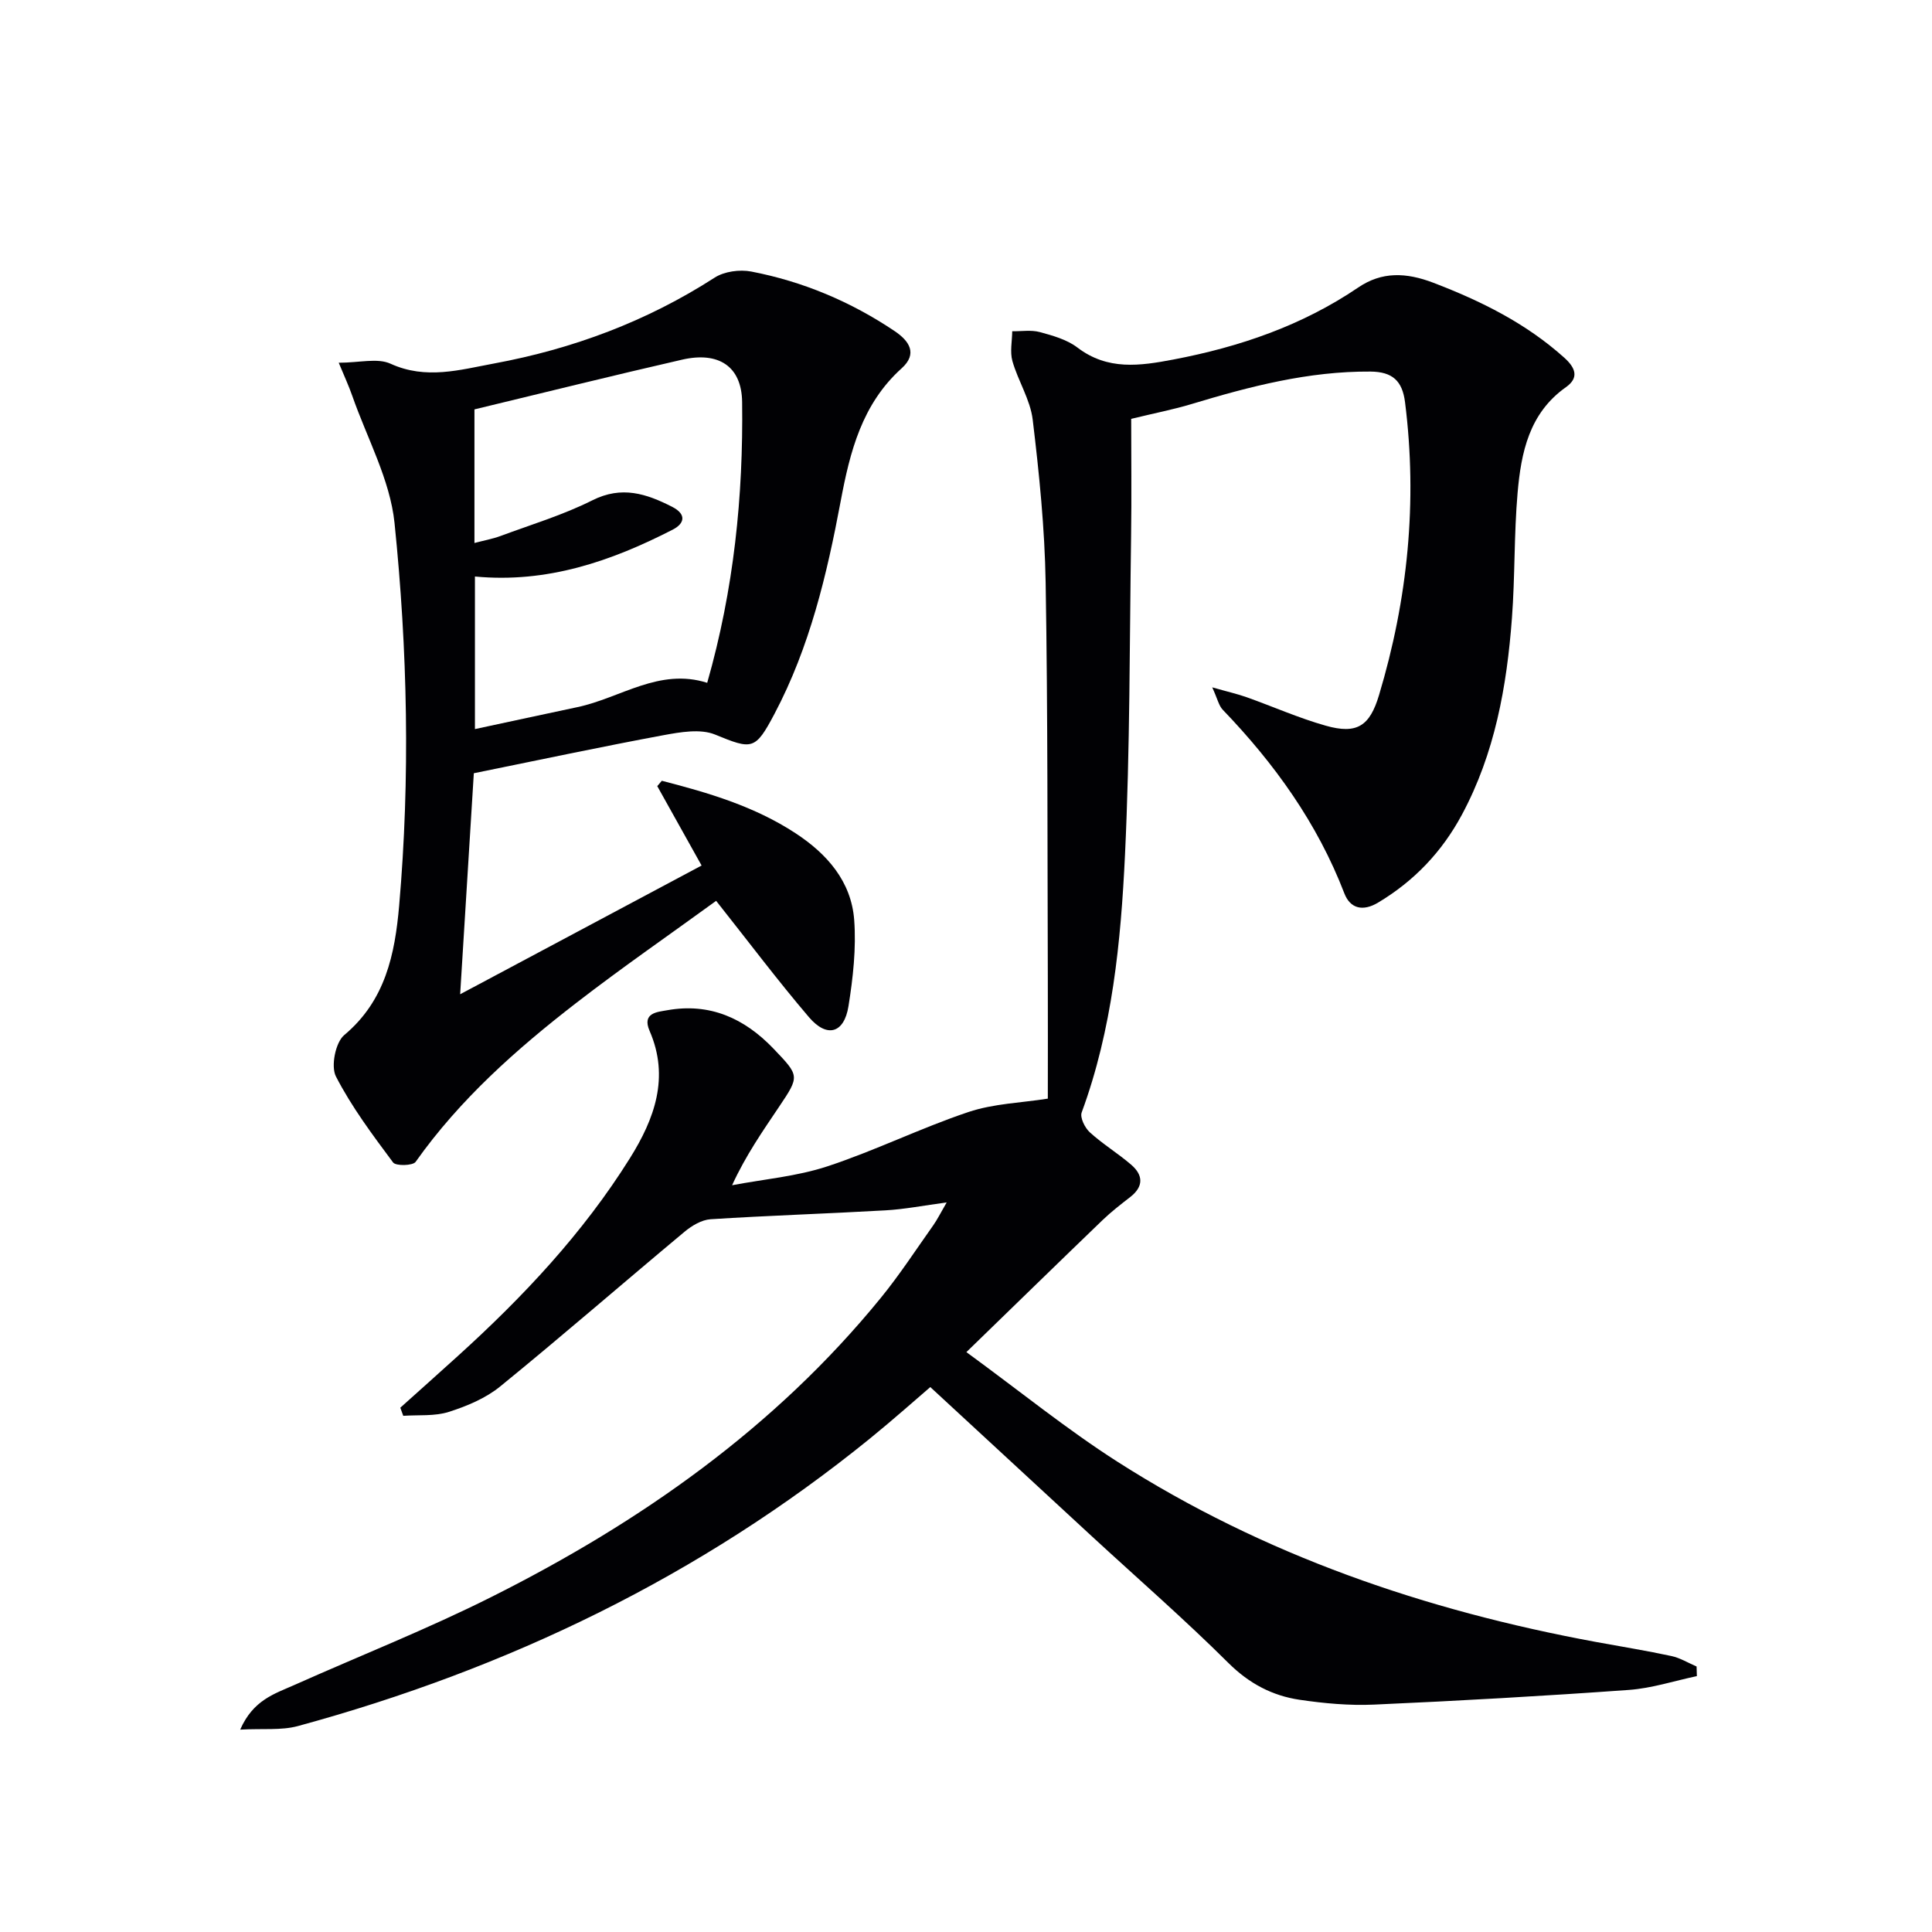
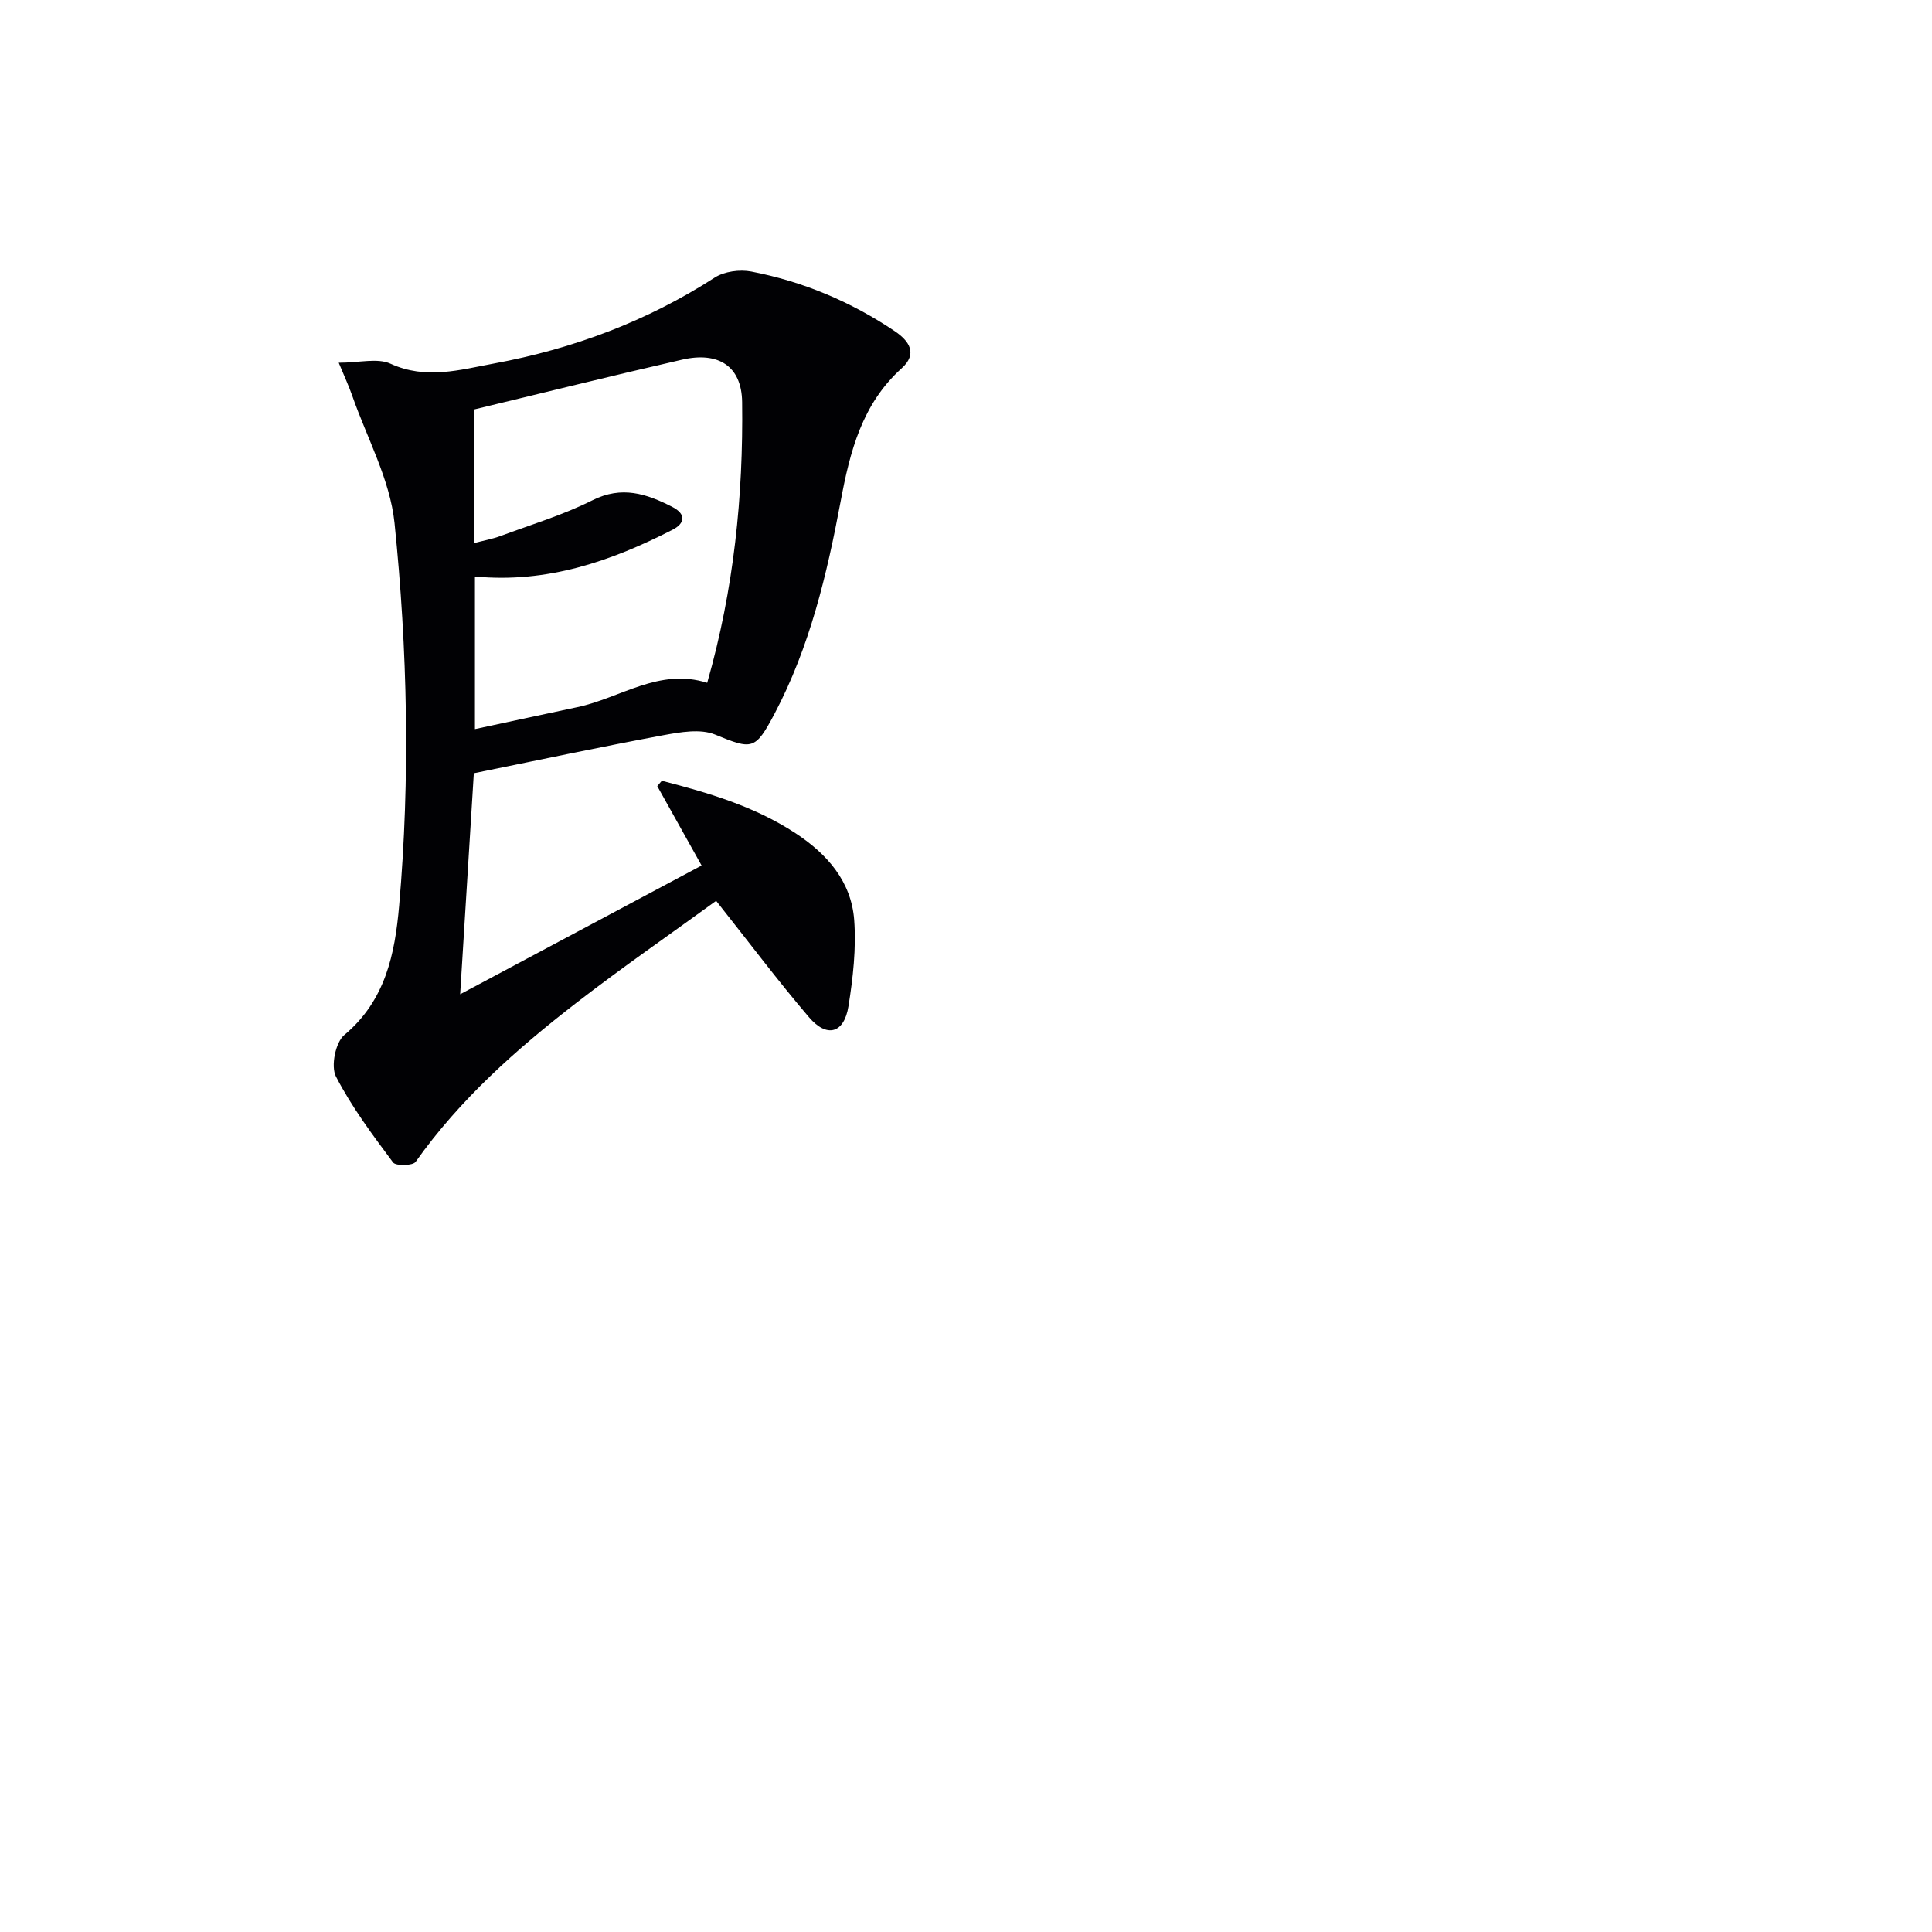
<svg xmlns="http://www.w3.org/2000/svg" enable-background="new 0 0 400 400" viewBox="0 0 400 400">
  <g fill="#010104">
-     <path d="m49.73 358.1c2.68-6.13 7.12-7.42 11.12-9.2 13.66-6.1 27.62-11.6 40.98-18.31 30.77-15.44 58.59-34.94 80.55-61.9 3.88-4.76 7.25-9.94 10.81-14.96.85-1.19 1.5-2.53 2.81-4.78-4.79.64-8.73 1.42-12.69 1.64-12.06.69-24.14 1.07-36.19 1.84-1.85.12-3.88 1.33-5.38 2.58-12.76 10.64-25.3 21.55-38.18 32.04-3.01 2.45-6.9 4.08-10.65 5.27-2.93.93-6.27.59-9.42.81-.2-.56-.41-1.12-.61-1.68 3.98-3.57 7.97-7.13 11.93-10.72 13.5-12.23 25.92-25.44 35.61-40.94 5.05-8.08 8.27-16.71 4.07-26.36-1.64-3.77 1.68-3.91 3.64-4.27 8.79-1.58 15.97 1.64 22 7.94 5.41 5.66 5.46 5.66 1.18 12.03-3.4 5.06-6.89 10.05-9.74 16.26 6.6-1.25 13.41-1.83 19.73-3.91 9.9-3.26 19.33-7.94 29.21-11.25 5.26-1.76 11.05-1.91 16.43-2.77 0-7.65.03-16.25 0-24.85-.1-27.32.01-54.65-.45-81.97-.19-11.27-1.33-22.55-2.68-33.75-.5-4.15-3.03-8.01-4.2-12.13-.54-1.91-.06-4.11-.04-6.18 1.91.03 3.92-.31 5.7.17 2.7.73 5.62 1.55 7.79 3.2 6.27 4.78 12.93 3.81 19.91 2.48 13.7-2.61 26.6-7.02 38.24-14.91 4.88-3.31 9.89-3.15 15.6-.96 9.9 3.8 19.14 8.38 27.07 15.51 2.32 2.09 3.09 4.14.33 6.09-7.63 5.39-9.28 13.54-10.01 21.89-.75 8.61-.52 17.3-1.17 25.92-1.06 14.15-3.53 27.99-10.36 40.71-4.12 7.67-9.87 13.72-17.36 18.2-3.15 1.88-5.75 1.24-6.97-1.9-5.6-14.56-14.46-26.88-25.18-38.03-.82-.85-1.08-2.24-2.18-4.64 3.2.91 5.2 1.36 7.12 2.04 5.46 1.94 10.8 4.32 16.36 5.89 6.51 1.85 9.14.06 11.05-6.32 5.96-19.84 7.99-40.02 5.39-60.63-.56-4.46-2.61-6.32-7.16-6.36-12.82-.09-24.99 3.08-37.1 6.74-3.64 1.1-7.39 1.82-12.44 3.05 0 7.76.1 16.04-.02 24.33-.32 21.97-.22 43.97-1.26 65.91-.86 18.06-2.62 36.12-8.97 53.36-.39 1.06.67 3.2 1.7 4.13 2.68 2.44 5.84 4.35 8.58 6.72 2.46 2.13 2.57 4.48-.21 6.65-1.97 1.53-3.96 3.07-5.75 4.79-9.06 8.72-18.06 17.5-28.19 27.33 11.11 8.11 20.78 15.98 31.22 22.66 30.36 19.41 63.84 30.84 99.13 37.35 5.22.96 10.46 1.8 15.64 2.92 1.8.39 3.46 1.42 5.19 2.16.02.66.04 1.32.06 1.99-4.69.99-9.34 2.52-14.07 2.86-17.57 1.26-35.17 2.26-52.76 3.04-5.12.23-10.33-.25-15.42-1-5.66-.84-10.45-3.36-14.73-7.61-9.08-9.03-18.76-17.46-28.19-26.15-11.02-10.16-22.02-20.34-33.54-30.98-2.96 2.53-7.62 6.69-12.47 10.63-35.13 28.52-74.99 47.71-118.49 59.56-3.43.92-7.21.47-11.92.73z" />
    <path d="m98.1 160.09c-.89 14.43-1.82 29.5-2.83 45.76 16.94-9.03 33.32-17.76 49.99-26.65-3.28-5.88-6.23-11.16-9.18-16.44.31-.37.62-.74.94-1.11 9.64 2.48 19.16 5.28 27.67 10.85 6.54 4.28 11.55 9.97 12.16 17.94.44 5.9-.24 11.99-1.18 17.87-.9 5.65-4.46 6.65-8.19 2.28-6.46-7.57-12.44-15.54-19.21-24.08-9.46 6.88-19.41 13.75-28.97 21.14-12.4 9.59-24.09 19.96-33.25 32.9-.57.81-4.11.89-4.67.12-4.26-5.72-8.58-11.49-11.83-17.8-1.08-2.1-.1-7.04 1.72-8.57 8.52-7.13 10.49-16.73 11.37-26.79 2.3-26.44 1.74-52.93-.96-79.26-.93-8.94-5.68-17.52-8.73-26.25-.73-2.1-1.67-4.12-2.82-6.9 4.28 0 8.02-1.03 10.72.2 7.34 3.35 14.35 1.27 21.42-.04 16.34-3.02 31.64-8.73 45.69-17.78 2-1.29 5.19-1.72 7.58-1.26 10.7 2.06 20.63 6.24 29.7 12.34 3.03 2.04 4.79 4.68 1.43 7.7-8.21 7.4-10.7 17.26-12.62 27.53-2.85 15.19-6.4 30.18-13.7 44-4 7.57-4.62 7.44-12.31 4.29-3.04-1.24-7.17-.51-10.66.13-12.86 2.39-25.64 5.11-39.28 7.88zm.23-40.73v31.59c7.38-1.58 14.28-3.08 21.19-4.54 8.94-1.88 16.94-8.2 26.9-5.04 5.54-19.41 7.48-38.68 7.23-58.15-.1-7.41-4.9-10.48-12.41-8.76-14.33 3.28-28.59 6.83-43.01 10.3v27.66c2-.53 3.75-.84 5.4-1.45 6.38-2.37 12.97-4.35 19.02-7.39 6.09-3.06 11.19-1.36 16.51 1.35 3 1.53 2.6 3.45.13 4.72-12.76 6.55-26.01 11.13-40.96 9.71z" />
  </g>
</svg>